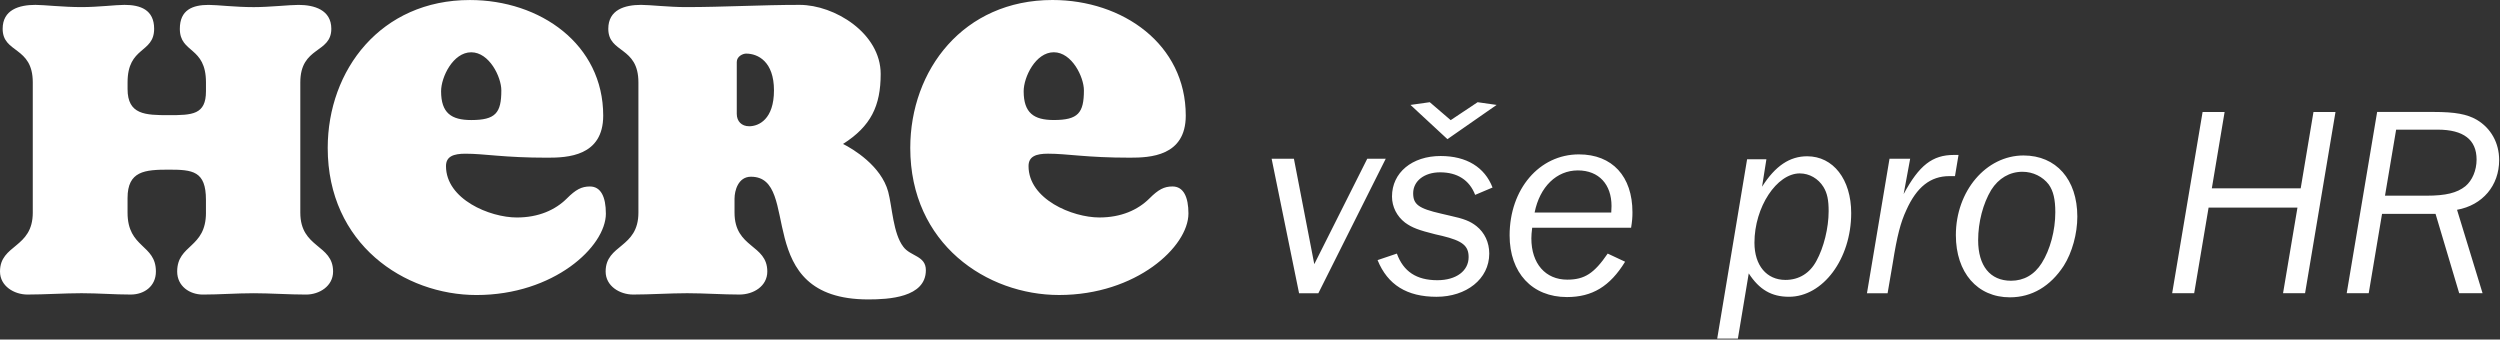
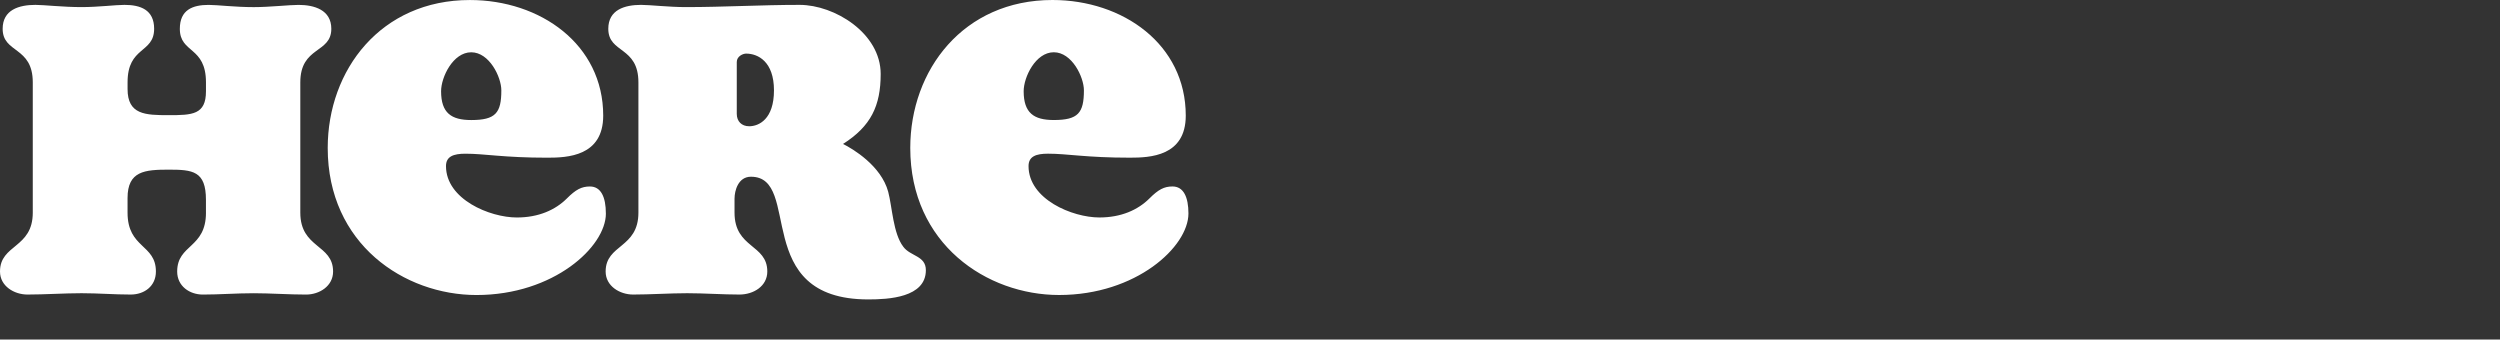
<svg xmlns="http://www.w3.org/2000/svg" width="1215" height="165" viewBox="0 0 1215 165" fill="none">
  <rect x="0" y="0" width="1215" height="165" fill="#333333" stroke="none" />
  <path d="M526.78 43.91C526.78 54.89 523.98 58.33 512.14 58.33C502.45 58.33 497.5 54.89 497.5 44.34C497.5 37.45 503.31 25.4 512.14 25.4C520.97 25.4 526.78 37.46 526.78 43.91ZM577.58 103.75C577.58 95.79 575.21 90.62 569.83 90.62C565.74 90.62 562.94 92.13 558.64 96.43C553.04 102.03 544.86 105.69 534.31 105.69C521.18 105.69 499.87 96.86 499.87 80.72C499.87 75.99 503.53 74.69 509.34 74.69C518.81 74.69 527.85 76.63 549.16 76.63C558.85 76.63 576.28 75.99 576.28 56.18C576.28 21.52 545.71 0 511.49 0C468.22 0 442.39 34.01 442.39 71.9C442.39 118.61 479.63 143.37 514.72 143.37C552.18 143.37 577.58 119.91 577.58 103.76M358.07 30.14C358.07 27.34 361.08 26.05 362.59 26.05C368.4 26.05 376.15 29.93 376.15 43.92C376.15 57.91 368.83 61.36 364.1 61.36C360.44 61.36 358.07 58.99 358.07 55.33V30.15V30.14ZM356.99 96.44C356.99 92.78 358.71 85.89 364.95 85.89C390.14 85.89 364.52 145.52 421.99 145.52C431.68 145.52 449.97 144.66 449.97 131.31C449.97 124.21 442.44 124.64 438.99 119.9C434.04 113.44 433.61 100.53 431.67 93.21C428.23 80.51 414.45 72.33 409.71 69.96C423.27 61.35 428.01 51.45 428.01 35.95C428.01 16.15 405.62 2.37 388.62 2.37C369.89 2.37 351.81 3.45 333.3 3.45C325.12 3.45 315.86 2.37 311.56 2.37C303.6 2.37 295.63 4.74 295.63 13.99C295.63 26.05 310.27 22.39 310.27 40.04V103.33C310.27 120.77 294.34 118.61 294.34 131.96C294.34 139.06 301.23 143.15 307.69 143.15C315.87 143.15 325.77 142.5 333.95 142.5C342.13 142.5 351.39 143.15 359.35 143.15C366.24 143.15 372.91 139.06 372.91 131.96C372.91 118.61 356.98 120.77 356.98 103.33V96.44H356.99ZM243.65 43.92C243.65 54.9 240.85 58.34 229.01 58.34C219.32 58.34 214.37 54.9 214.37 44.35C214.37 37.46 220.18 25.41 229.01 25.41C237.84 25.41 243.65 37.47 243.65 43.92ZM294.45 103.76C294.45 95.8 292.08 90.63 286.7 90.63C282.61 90.63 279.81 92.14 275.51 96.44C269.91 102.04 261.73 105.7 251.19 105.7C238.06 105.7 216.75 96.87 216.75 80.73C216.75 76 220.41 74.7 226.22 74.7C235.69 74.7 244.73 76.64 266.04 76.64C275.73 76.64 293.16 76 293.16 56.19C293.16 21.53 262.59 0.01 228.37 0.01C185.1 0.01 159.27 34.02 159.27 71.91C159.27 118.62 196.51 143.38 231.6 143.38C269.06 143.38 294.46 119.92 294.46 103.77M100.1 103.34C100.1 120.78 86.11 118.62 86.11 131.97C86.11 139.07 92.14 143.16 98.59 143.16C106.56 143.16 114.95 142.51 123.35 142.51C131.1 142.51 140.57 143.16 148.75 143.16C155.21 143.16 161.88 139.07 161.88 131.97C161.88 118.62 145.95 120.78 145.95 103.34V40.05C145.95 22.4 161.02 26.06 161.02 14C161.02 4.74 152.63 2.38 145.09 2.38C140.57 2.38 131.1 3.46 123.35 3.46C114.09 3.46 105.7 2.38 101.39 2.38C93.64 2.38 87.4 4.75 87.4 14C87.4 26.06 100.1 22.4 100.1 40.05V44.35C100.1 55.76 93.43 55.97 82.02 55.97C70.61 55.97 62 55.75 62 43.27V40.04C62 22.39 74.91 26.05 74.91 13.99C74.91 4.73 68.24 2.37 60.49 2.37C56.18 2.37 47.79 3.45 39.61 3.45C30.57 3.45 21.31 2.37 17.22 2.37C9.26 2.37 1.29 4.74 1.29 13.99C1.29 26.05 15.93 22.39 15.93 40.04V103.33C15.93 120.77 0 118.61 0 131.96C0 139.06 6.89 143.15 13.35 143.15C21.53 143.15 31.43 142.5 39.61 142.5C47.79 142.5 55.54 143.15 63.5 143.15C70.17 143.15 75.77 139.06 75.77 131.96C75.77 118.61 61.99 120.77 61.99 103.33V96.23C61.99 83.1 70.39 82.45 82.01 82.45C93.63 82.45 100.09 83.09 100.09 97.09V103.33L100.1 103.34Z" fill="#ffffff" />
-   <path d="M1159.11 95.1L1164.52 63.01H1184.73C1197.28 63.01 1203.62 67.9 1203.62 77.54C1203.62 82.82 1201.51 87.71 1198.21 90.48C1194.12 93.78 1188.57 95.1 1179.32 95.1H1159.11ZM1183.68 103.95L1195.17 142.51H1206.53L1194.12 101.96C1206.53 99.72 1214.59 90.21 1214.59 77.79C1214.59 69.47 1210.63 62.34 1203.76 58.24C1199 55.47 1193.19 54.41 1182.76 54.41H1155.29L1140.5 142.5H1151.2L1157.67 103.94H1183.69L1183.68 103.95ZM1116.56 100.91L1109.56 142.51H1120.26L1135.05 54.42H1124.35L1118.14 91.53H1074.95L1081.16 54.42H1070.46L1055.67 142.51H1066.37L1073.37 100.91H1116.56ZM982.9 83.48C988.05 83.48 992.81 85.86 995.71 89.69C997.95 92.86 998.88 96.95 998.88 103.16C998.88 112.01 996.37 121.39 992.28 127.86C988.71 133.54 983.56 136.44 977.36 136.44C967.19 136.44 961.38 129.18 961.38 116.76C961.38 107.91 963.76 98.93 967.72 92.33C971.29 86.65 976.7 83.48 982.91 83.48M983.44 75.56C965.22 75.56 950.55 92.86 950.55 114.26C950.55 132.49 960.98 144.5 976.83 144.5C987.53 144.5 996.51 139.09 1002.98 129.18C1007.07 122.71 1009.58 113.6 1009.58 105.28C1009.58 87.19 999.28 75.56 983.43 75.56M917.37 142.52L919.88 127.86C921.99 114.52 923.71 108.05 926.48 102.11C931.5 90.88 938.23 85.6 947.35 85.6H950.12L951.84 75.3H949.6C939.17 75.3 932.69 80.32 925.17 94.32L928.34 77.15H918.3L907.34 142.53H917.38L917.37 142.52ZM874.72 84.28C879.34 84.28 883.7 86.79 886.21 90.88C888.06 93.92 888.72 97.22 888.72 102.63C888.72 110.82 886.34 120.33 882.78 126.8C879.61 132.74 874.33 136.04 867.72 136.04C858.61 136.04 852.66 129.04 852.66 117.95C852.66 100.65 863.49 84.27 874.72 84.27M844.61 164.57L849.89 132.87C855.04 140.79 860.98 144.23 869.44 144.23C885.95 144.23 899.68 125.87 899.68 103.55C899.68 87.17 890.96 75.95 878.28 75.95C869.83 75.95 862.83 80.57 856.36 90.74L858.47 77.4H849.09L834.56 164.57H844.6H844.61ZM745.82 103.29C748.33 90.74 756.52 82.82 766.82 82.82C777.12 82.82 783.2 89.69 783.2 100.12L783.07 103.29H745.83H745.82ZM781.35 123.23C774.75 132.87 770.12 135.91 761.67 135.91C751.1 135.91 744.24 128.12 744.24 115.84C744.24 114.26 744.37 113.07 744.64 110.69H792.71C793.24 107.39 793.37 105.67 793.37 103.16C793.37 85.73 783.6 75.03 767.35 75.03C748.07 75.03 733.67 91.94 733.67 114.39C733.67 132.62 744.63 144.37 761.54 144.37C773.82 144.37 782.41 139.22 789.8 127.2L781.35 123.24V123.23ZM685.49 50.99L703.45 67.63L727.36 50.99L718.12 49.67L705.04 58.39L694.87 49.67L685.49 50.99ZM725.38 91.14C721.55 81.24 712.7 75.82 700.15 75.82C686.28 75.82 676.51 83.88 676.51 95.5C676.51 100.52 678.89 105.14 682.85 108.18C686.28 110.69 689.59 111.88 697.51 113.86L700.94 114.65C710.71 117.03 713.75 119.4 713.75 124.95C713.75 131.69 707.67 136.18 698.56 136.18C688.39 136.18 682.05 131.95 678.88 123.24L669.5 126.41C674.39 138.43 683.76 144.24 698.16 144.24C712.56 144.24 723.78 135.66 723.78 123.24C723.78 117.82 721.54 113.07 717.57 109.9C714.53 107.52 711.63 106.33 704.36 104.75L700.4 103.83C689.44 101.32 686.8 99.34 686.8 93.92C686.8 87.98 692.21 83.75 699.88 83.75C708.2 83.75 714.14 87.45 716.92 94.71L725.37 91.14H725.38ZM640.72 142.52L673.47 77.14H664.49L638.74 128.38L628.84 77.14H618.01L631.35 142.52H640.73H640.72Z" fill="#ffffff" />
</svg>